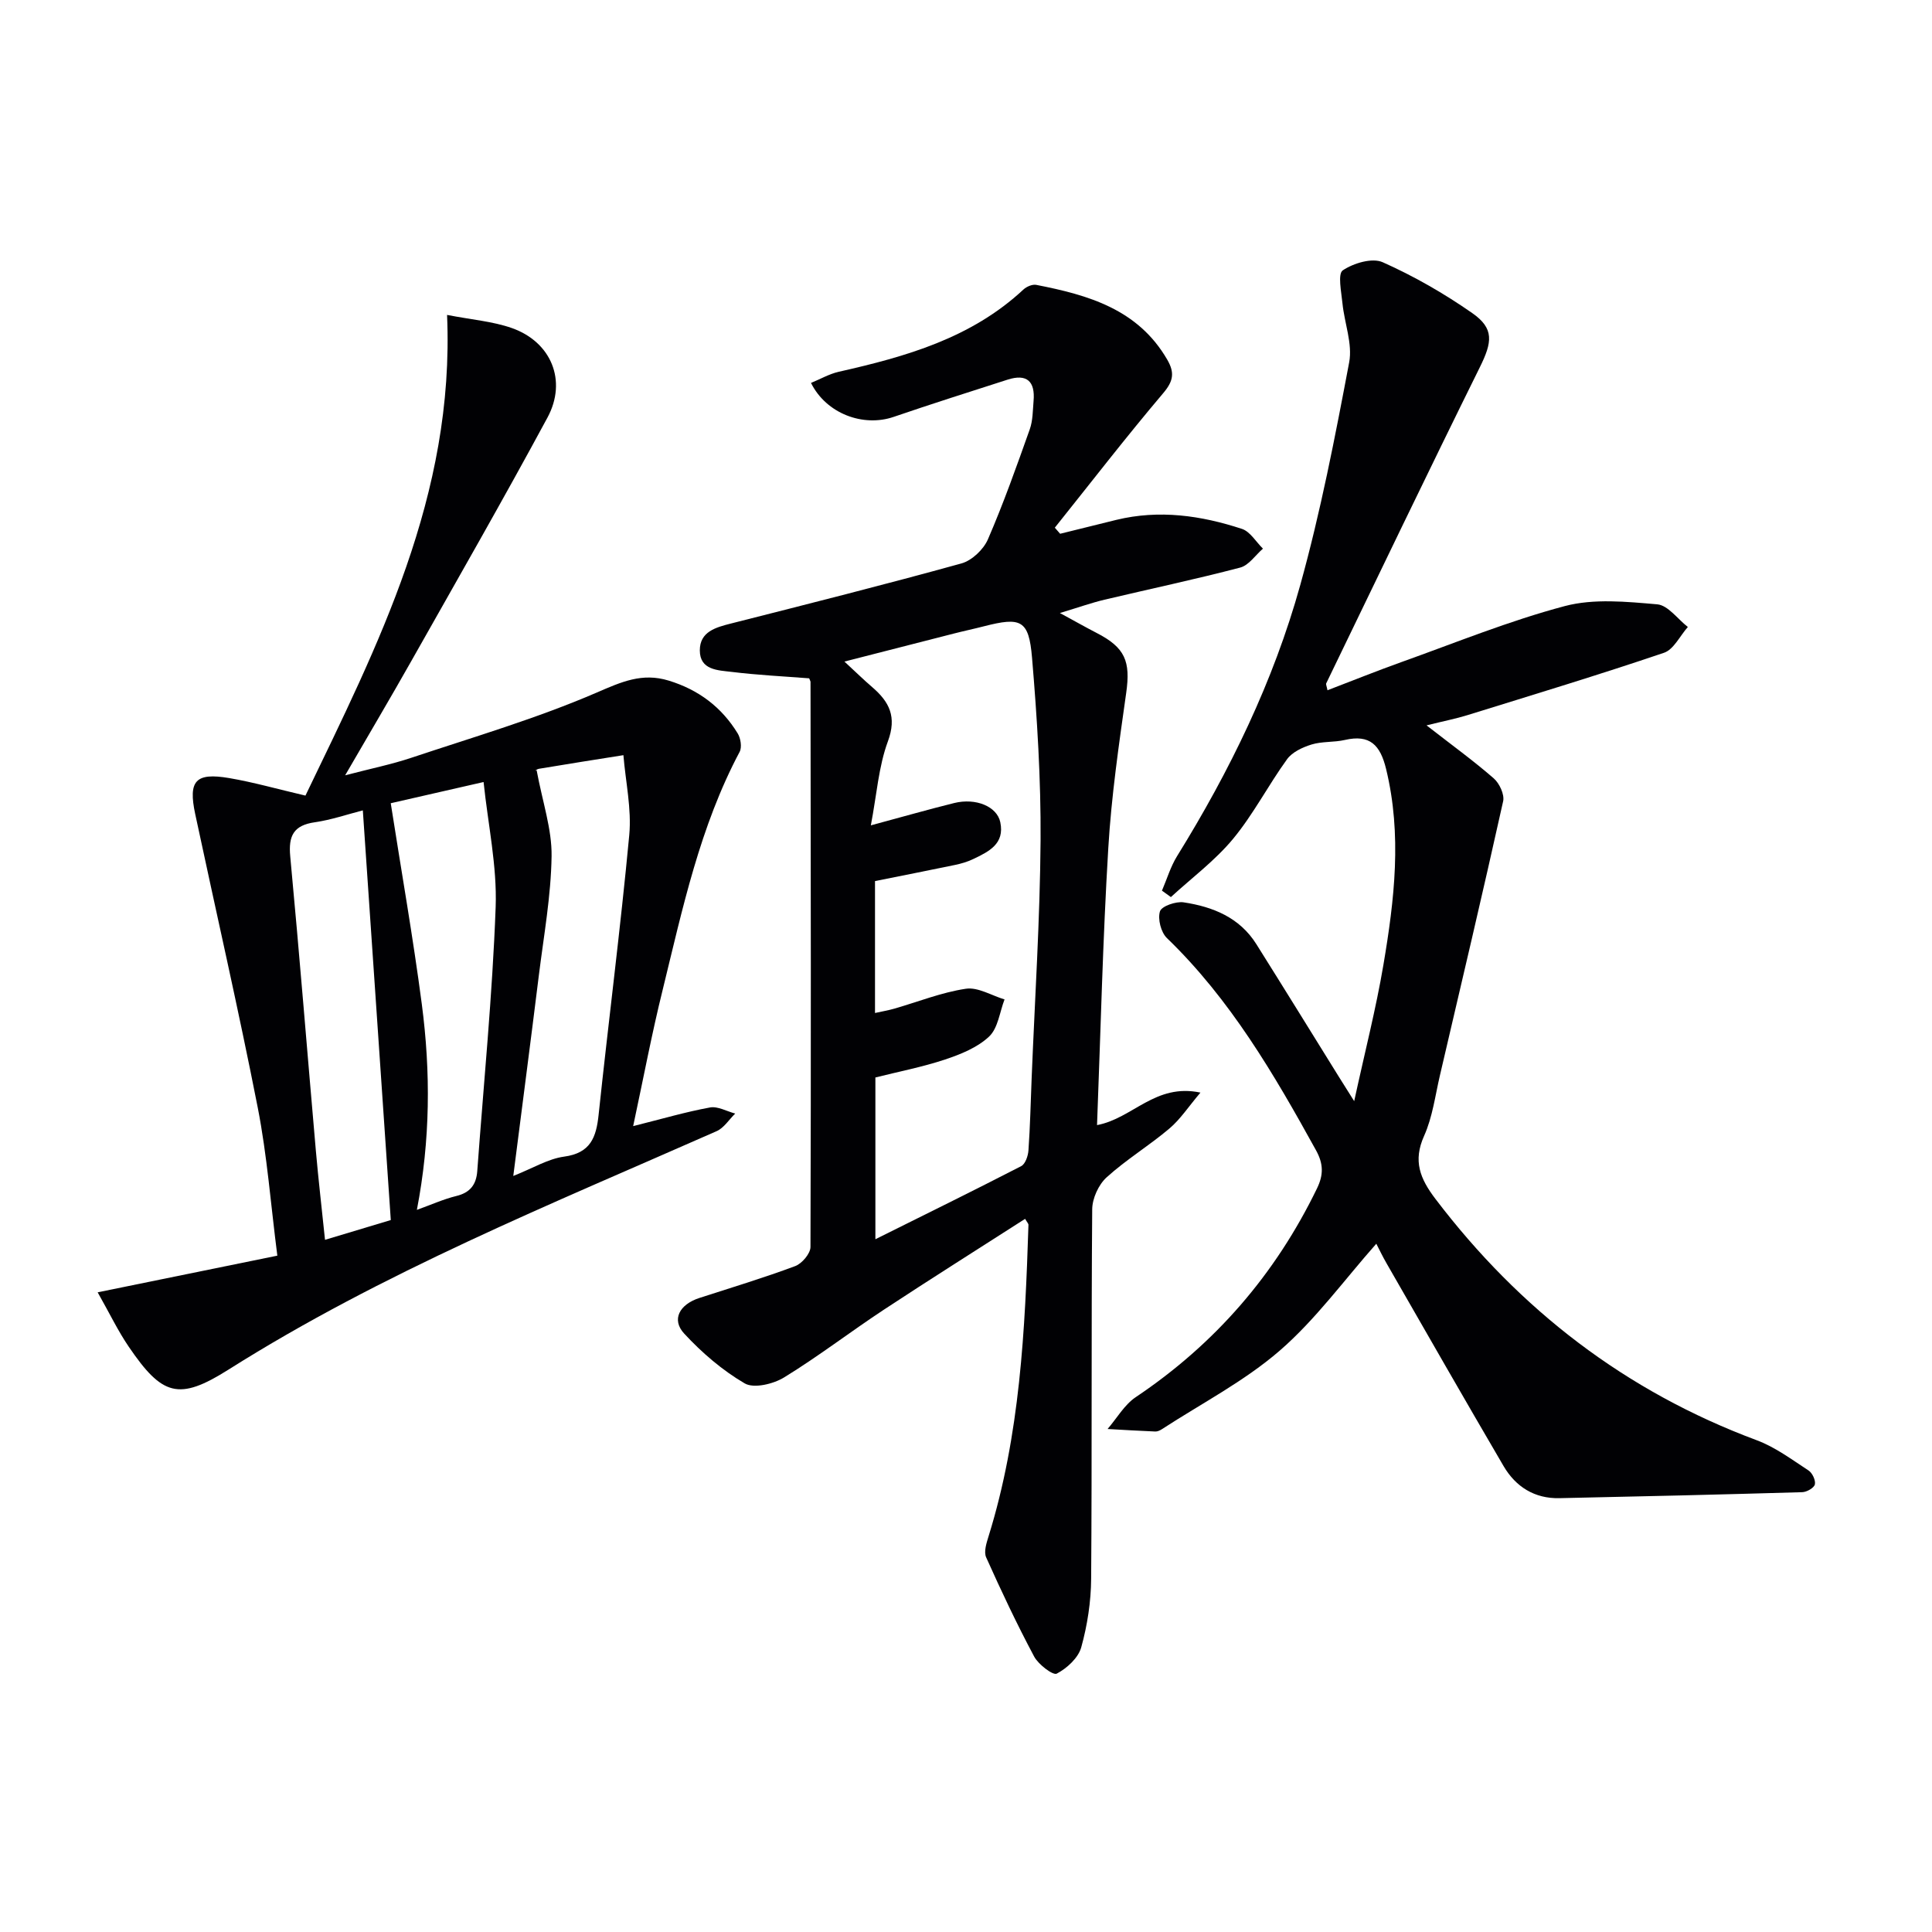
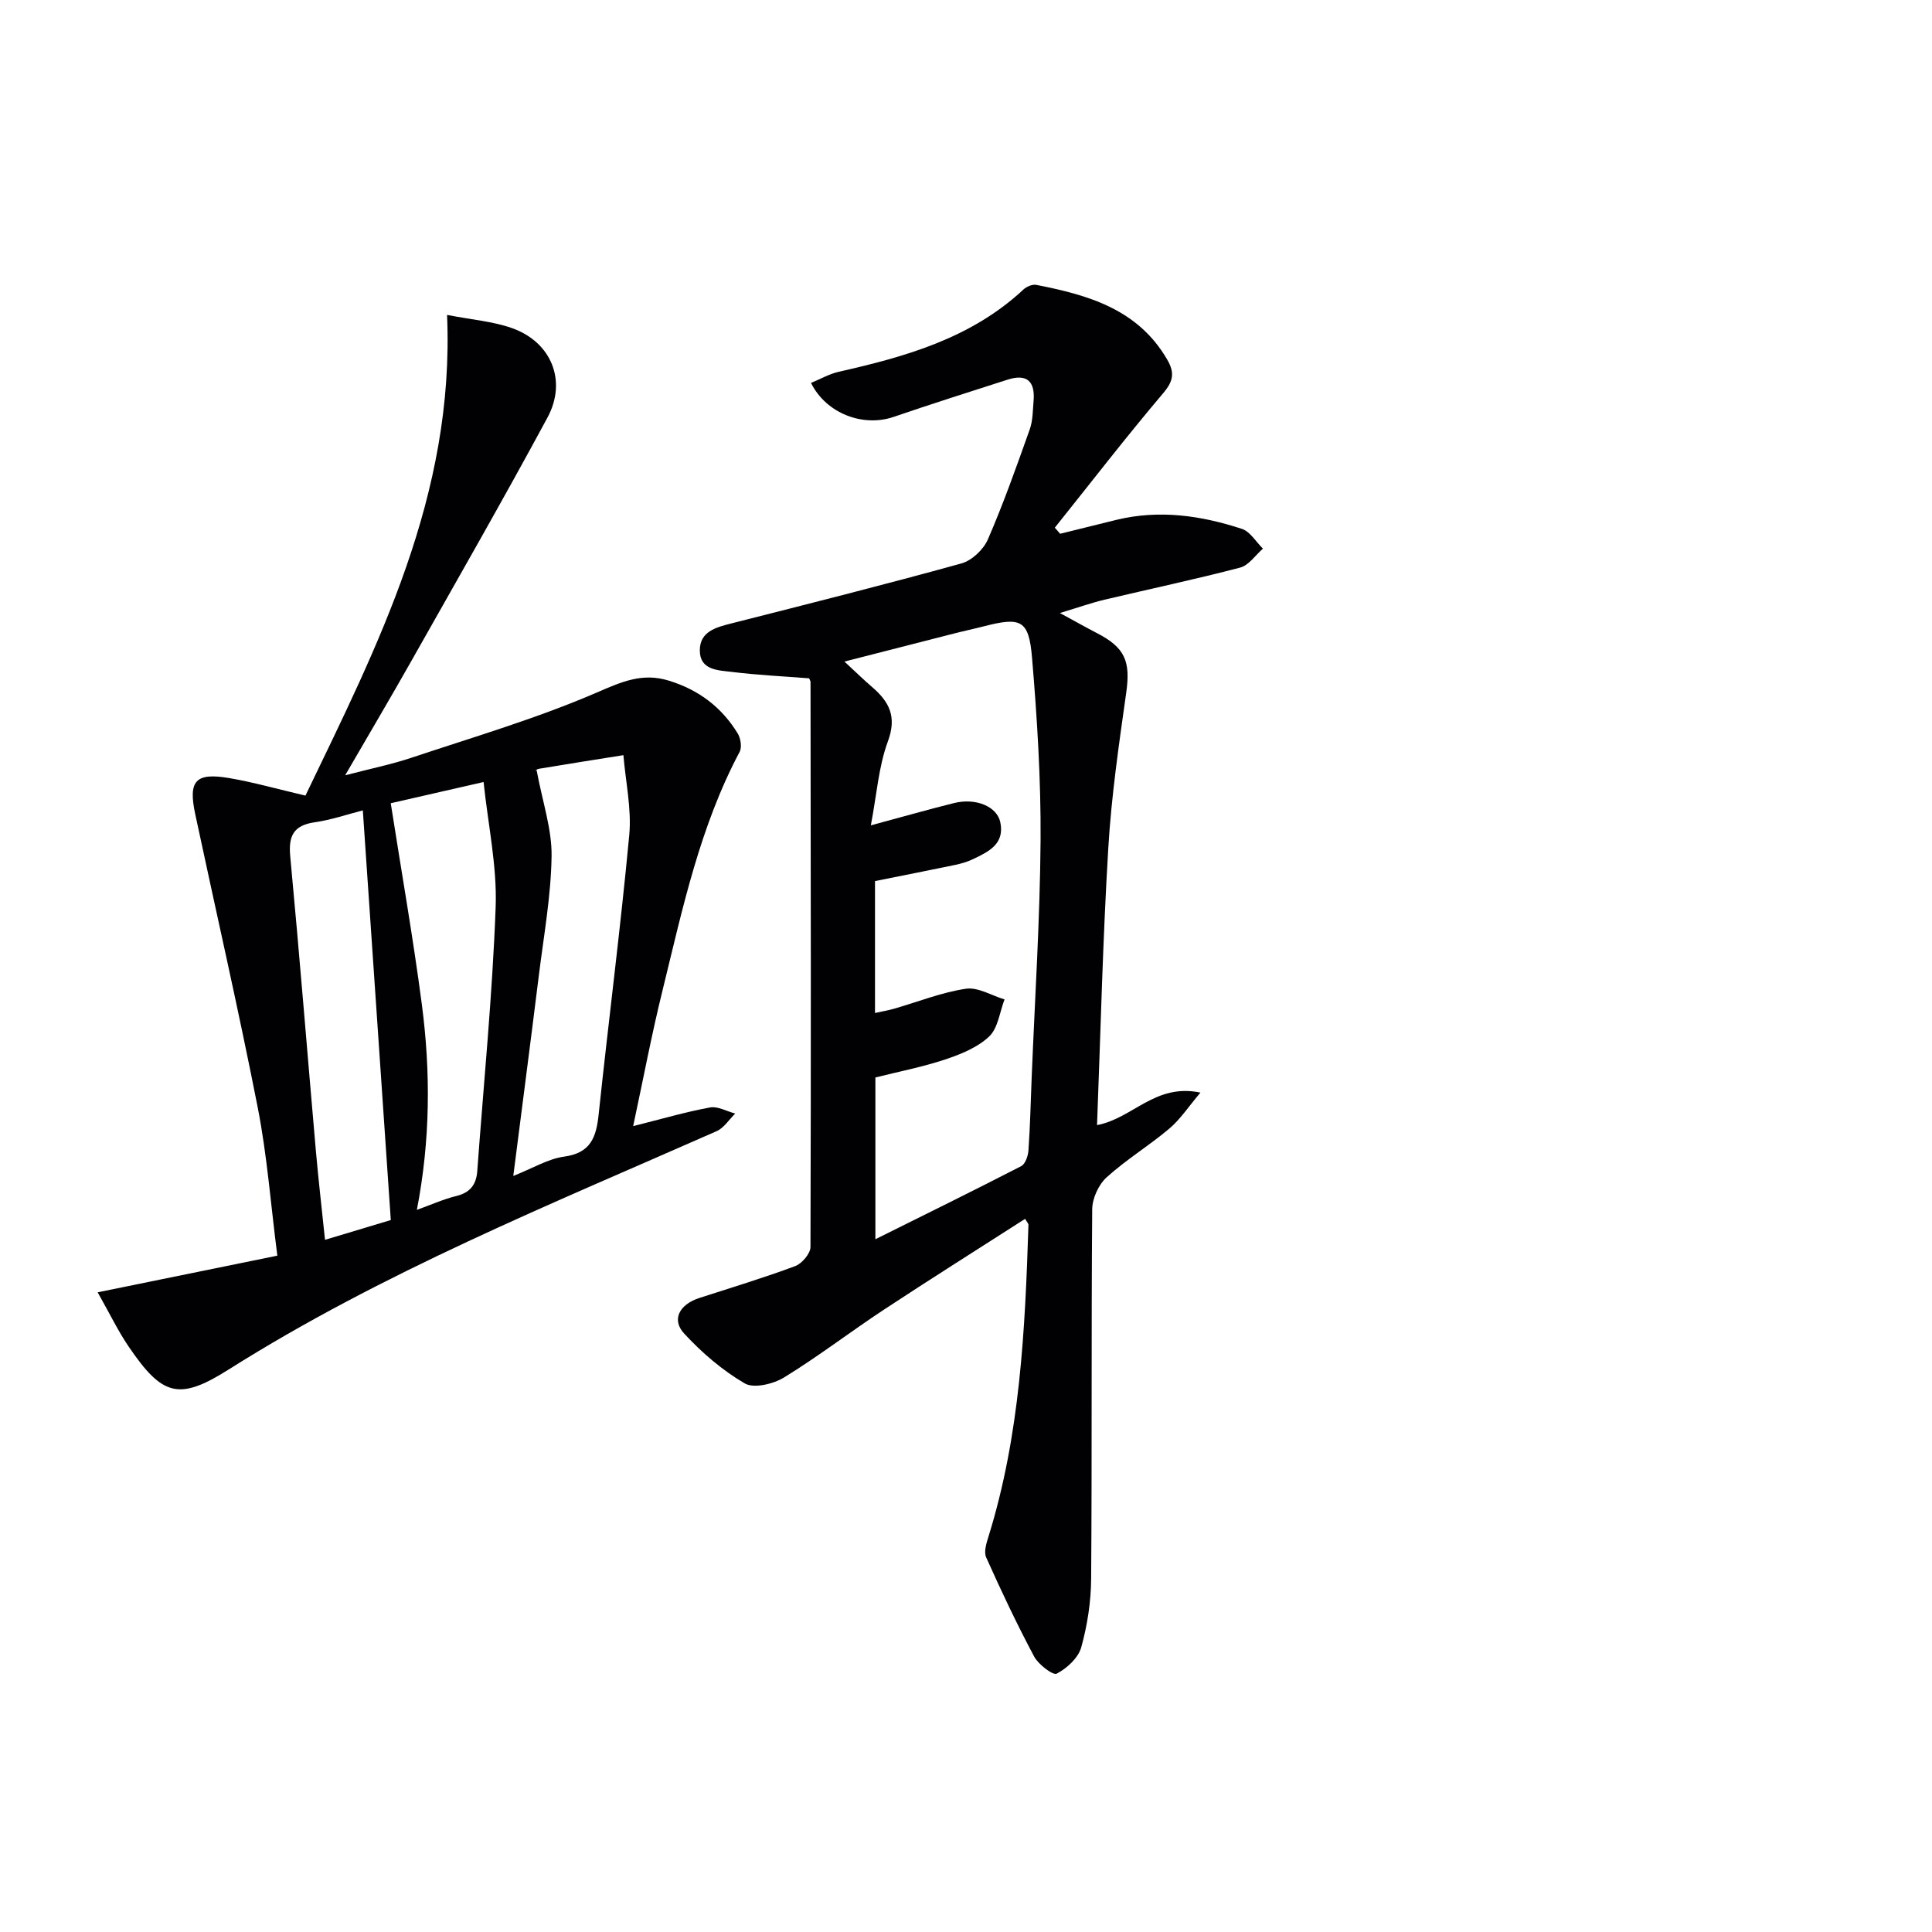
<svg xmlns="http://www.w3.org/2000/svg" enable-background="new 0 0 400 400" viewBox="0 0 400 400">
  <g fill="#010104">
    <path d="m227.13 232.94c7.42-1.39 12.02-8.71 21.41-6.73-2.49 2.93-4.17 5.54-6.44 7.45-4.18 3.54-8.94 6.42-12.98 10.09-1.67 1.51-2.97 4.36-2.99 6.61-.21 25.5-.03 50.99-.22 76.49-.03 4.76-.78 9.63-2.05 14.21-.61 2.19-2.96 4.34-5.07 5.45-.77.41-3.8-1.89-4.68-3.54-3.58-6.71-6.83-13.6-9.94-20.54-.51-1.15.06-2.94.49-4.32 6.54-21.02 7.57-42.74 8.27-64.51.01-.26-.28-.53-.69-1.25-9.78 6.28-19.58 12.44-29.25 18.81-6.95 4.58-13.57 9.68-20.65 14.02-2.23 1.37-6.26 2.34-8.15 1.24-4.63-2.7-8.88-6.36-12.54-10.32-2.68-2.9-.98-6.03 3.15-7.37 6.63-2.15 13.32-4.16 19.84-6.6 1.4-.52 3.16-2.6 3.16-3.96.13-38.99.06-77.99.01-116.98 0-.15-.11-.3-.28-.75-5.25-.41-10.67-.67-16.04-1.33-2.8-.34-6.59-.34-6.6-4.44-.01-3.9 3.3-4.78 6.5-5.59 15.92-4.04 31.84-8.05 47.67-12.43 2.16-.6 4.56-2.88 5.47-4.97 3.23-7.45 5.95-15.13 8.67-22.79.65-1.83.62-3.91.79-5.89.35-4.03-1.38-5.68-5.37-4.4-7.88 2.53-15.77 5.03-23.59 7.71-6.32 2.17-13.97-.67-17.12-7.03 1.93-.79 3.77-1.86 5.75-2.31 13.89-3.13 27.43-6.96 38.23-17.03.65-.6 1.85-1.12 2.66-.96 10.77 2.1 21.07 5.04 27.12 15.49 1.55 2.68 1.29 4.42-.84 6.93-7.7 9.09-14.99 18.54-22.44 27.85.37.42.74.84 1.1 1.26 3.88-.96 7.76-1.93 11.65-2.88 8.86-2.15 17.53-.91 25.99 1.87 1.71.56 2.91 2.69 4.35 4.09-1.56 1.35-2.92 3.45-4.71 3.92-9.3 2.44-18.73 4.43-28.09 6.65-2.66.63-5.26 1.56-9.24 2.76 3.34 1.81 5.42 3 7.56 4.1 5.97 3.05 7.09 5.91 6.17 12.42-1.51 10.68-3.07 21.39-3.71 32.14-1.14 18.91-1.58 37.87-2.33 57.36zm-45.89 23.63c10.37-5.16 20.32-10.05 30.18-15.13.86-.44 1.43-2.11 1.51-3.26.35-4.97.46-9.95.66-14.93.66-16.44 1.73-32.87 1.85-49.31.08-12.59-.71-25.23-1.77-37.79-.66-7.81-2.29-8.45-9.93-6.49-2.09.54-4.2.98-6.29 1.52-7.31 1.86-14.62 3.74-22.62 5.79 2.37 2.19 4.02 3.81 5.77 5.31 3.54 3.05 5.11 6.13 3.23 11.21-1.93 5.22-2.31 11.02-3.53 17.39 6.7-1.8 11.95-3.31 17.25-4.62 4.49-1.11 8.87.71 9.55 3.97.95 4.5-2.41 6.1-5.61 7.63-1.18.57-2.49.95-3.78 1.22-5.47 1.14-10.95 2.21-16.55 3.34v27.31c1.47-.33 2.75-.54 4-.9 4.93-1.42 9.78-3.37 14.81-4.12 2.5-.38 5.33 1.41 8.01 2.21-1.01 2.62-1.35 5.94-3.19 7.68-2.42 2.28-5.88 3.68-9.13 4.76-4.68 1.56-9.57 2.5-14.42 3.72z" />
-     <path d="m284.95 257.5c-6.65 7.51-12.57 15.7-19.99 22.13-7.32 6.34-16.18 10.92-24.37 16.25-.41.27-.94.52-1.4.5-3.29-.13-6.59-.34-9.88-.52 1.93-2.23 3.48-5.02 5.84-6.6 16.45-11.03 28.9-25.42 37.53-43.23 1.36-2.81 1.33-5.08-.21-7.87-8.7-15.77-17.74-31.27-30.88-43.95-1.23-1.19-1.93-3.95-1.43-5.53.34-1.07 3.3-2.1 4.9-1.86 6.05.91 11.59 3.14 15.05 8.65 5.75 9.15 11.42 18.34 17.12 27.52.77 1.24 1.55 2.46 3.14 4.99 2.22-10.23 4.52-19.16 6.05-28.22 2.28-13.45 3.87-26.95.55-40.57-1.2-4.93-3.34-7.19-8.53-5.99-2.25.52-4.7.27-6.89.94-1.85.57-4 1.56-5.07 3.04-3.9 5.38-6.97 11.4-11.19 16.5-3.72 4.49-8.54 8.07-12.87 12.05-.62-.44-1.23-.88-1.85-1.33 1.03-2.39 1.77-4.94 3.12-7.13 10.92-17.62 19.96-36.18 25.51-56.13 4.21-15.14 7.21-30.65 10.13-46.11.73-3.85-.98-8.13-1.39-12.24-.23-2.35-1.01-6.09.07-6.82 2.22-1.49 6.08-2.65 8.26-1.68 6.47 2.88 12.72 6.47 18.54 10.53 4.59 3.2 4.15 6.01 1.57 11.22-10.75 21.74-21.24 43.61-31.8 65.44-.1.22.1.58.26 1.43 5.16-1.97 10.18-4 15.27-5.82 11.25-4.02 22.36-8.56 33.87-11.61 6.01-1.59 12.78-.91 19.13-.36 2.23.19 4.23 3.05 6.34 4.69-1.63 1.83-2.92 4.65-4.93 5.34-13.49 4.57-27.12 8.7-40.73 12.92-2.35.73-4.78 1.2-8.44 2.11 5.22 4.06 9.72 7.32 13.9 10.96 1.19 1.03 2.27 3.35 1.96 4.75-4.21 18.95-8.67 37.85-13.09 56.76-.98 4.2-1.53 8.63-3.27 12.51-2.34 5.2-.85 8.86 2.34 13.06 17.47 22.98 39.39 39.86 66.53 49.97 3.82 1.42 7.24 3.99 10.71 6.25.79.51 1.51 2.04 1.32 2.89-.17.72-1.68 1.59-2.62 1.61-16.76.49-33.53.89-50.29 1.24-5.12.11-9.02-2.35-11.54-6.64-8.14-13.9-16.13-27.89-24.16-41.86-.89-1.53-1.65-3.14-2.19-4.18z" />
-     <path d="m131.09 233.15c5.95-1.49 10.87-2.94 15.9-3.86 1.61-.3 3.48.8 5.23 1.26-1.28 1.24-2.33 2.98-3.86 3.65-34.33 15.15-69.17 29.23-101.08 49.38-10.27 6.48-13.69 5.42-20.62-4.75-2.21-3.24-3.93-6.83-6.44-11.27 12.73-2.6 24.64-5.02 37.2-7.59-1.37-10.64-2.12-20.75-4.05-30.62-3.99-20.33-8.63-40.53-12.95-60.79-1.48-6.92.05-8.65 7.02-7.47 5.05.86 10 2.28 15.8 3.63 14.96-31.11 30.93-62.1 29.32-99.52 5.13 1 9.46 1.33 13.41 2.72 8.14 2.86 11.5 10.89 7.38 18.53-9.15 16.96-18.74 33.68-28.22 50.46-4.24 7.51-8.64 14.93-13.67 23.61 5.3-1.39 9.57-2.25 13.67-3.62 12.88-4.3 25.98-8.14 38.41-13.51 5.13-2.22 9.41-4.16 14.9-2.48 6.18 1.89 10.97 5.49 14.3 10.95.61 1.01.9 2.85.39 3.81-8.21 15.45-11.8 32.39-15.9 49.14-2.27 9.14-4.01 18.4-6.14 28.34zm-19.99-73.7c1.23 6.63 3.18 12.23 3.1 17.81-.12 8.25-1.62 16.48-2.64 24.7-1.68 13.58-3.46 27.16-5.29 41.51 4.11-1.63 7.21-3.55 10.51-4 5.5-.74 6.67-4 7.16-8.71 2.04-19.29 4.53-38.54 6.34-57.85.51-5.44-.76-11.04-1.21-16.56-5.82.93-11.64 1.83-17.44 2.81-.6.1-1.12.65-.53.29zm-24.79 91.04c2.98-1.07 5.51-2.22 8.16-2.87 2.86-.69 4.13-2.35 4.34-5.13 1.33-18.22 3.14-36.43 3.81-54.68.31-8.5-1.58-17.08-2.5-25.9-7.17 1.64-13.41 3.06-19.22 4.39 2.2 14.09 4.62 27.8 6.43 41.59 1.84 14.03 1.78 28.11-1.02 42.6zm-5.4 2.11c-1.94-28.5-3.86-56.51-5.79-84.82-3.21.82-6.53 1.97-9.94 2.46-4.4.63-5.49 2.81-5.09 7.05 1.91 20.32 3.53 40.67 5.31 61 .53 6.01 1.23 12.01 1.89 18.4 5.19-1.56 9.76-2.93 13.62-4.09z" />
+     <path d="m131.09 233.15c5.95-1.49 10.87-2.94 15.9-3.86 1.61-.3 3.48.8 5.23 1.26-1.28 1.24-2.33 2.98-3.86 3.65-34.33 15.15-69.17 29.23-101.08 49.38-10.27 6.48-13.69 5.42-20.62-4.75-2.21-3.24-3.93-6.83-6.44-11.27 12.73-2.6 24.64-5.02 37.2-7.59-1.37-10.64-2.12-20.75-4.05-30.62-3.99-20.33-8.63-40.53-12.95-60.79-1.48-6.92.05-8.65 7.02-7.47 5.05.86 10 2.28 15.8 3.63 14.96-31.11 30.93-62.1 29.32-99.52 5.13 1 9.46 1.33 13.41 2.72 8.14 2.86 11.5 10.89 7.38 18.53-9.15 16.96-18.74 33.68-28.22 50.46-4.24 7.51-8.64 14.93-13.67 23.61 5.3-1.39 9.57-2.25 13.67-3.62 12.88-4.3 25.98-8.14 38.41-13.51 5.13-2.22 9.41-4.16 14.9-2.48 6.18 1.89 10.97 5.49 14.3 10.95.61 1.01.9 2.85.39 3.81-8.21 15.45-11.8 32.39-15.9 49.14-2.27 9.14-4.01 18.4-6.14 28.34m-19.99-73.7c1.23 6.63 3.18 12.23 3.1 17.81-.12 8.25-1.62 16.48-2.64 24.7-1.68 13.58-3.46 27.16-5.29 41.51 4.11-1.63 7.21-3.55 10.51-4 5.5-.74 6.67-4 7.16-8.71 2.04-19.29 4.53-38.54 6.34-57.85.51-5.44-.76-11.04-1.21-16.56-5.82.93-11.64 1.83-17.44 2.81-.6.1-1.12.65-.53.29zm-24.79 91.04c2.98-1.07 5.51-2.22 8.16-2.87 2.86-.69 4.13-2.35 4.34-5.13 1.33-18.22 3.14-36.43 3.81-54.68.31-8.5-1.58-17.08-2.5-25.9-7.17 1.64-13.41 3.06-19.22 4.39 2.2 14.09 4.62 27.8 6.43 41.59 1.84 14.03 1.78 28.11-1.02 42.6zm-5.4 2.11c-1.94-28.5-3.86-56.51-5.79-84.82-3.21.82-6.53 1.97-9.94 2.46-4.4.63-5.49 2.81-5.09 7.05 1.91 20.32 3.53 40.67 5.31 61 .53 6.01 1.23 12.01 1.89 18.4 5.19-1.56 9.76-2.93 13.62-4.09z" />
  </g>
</svg>